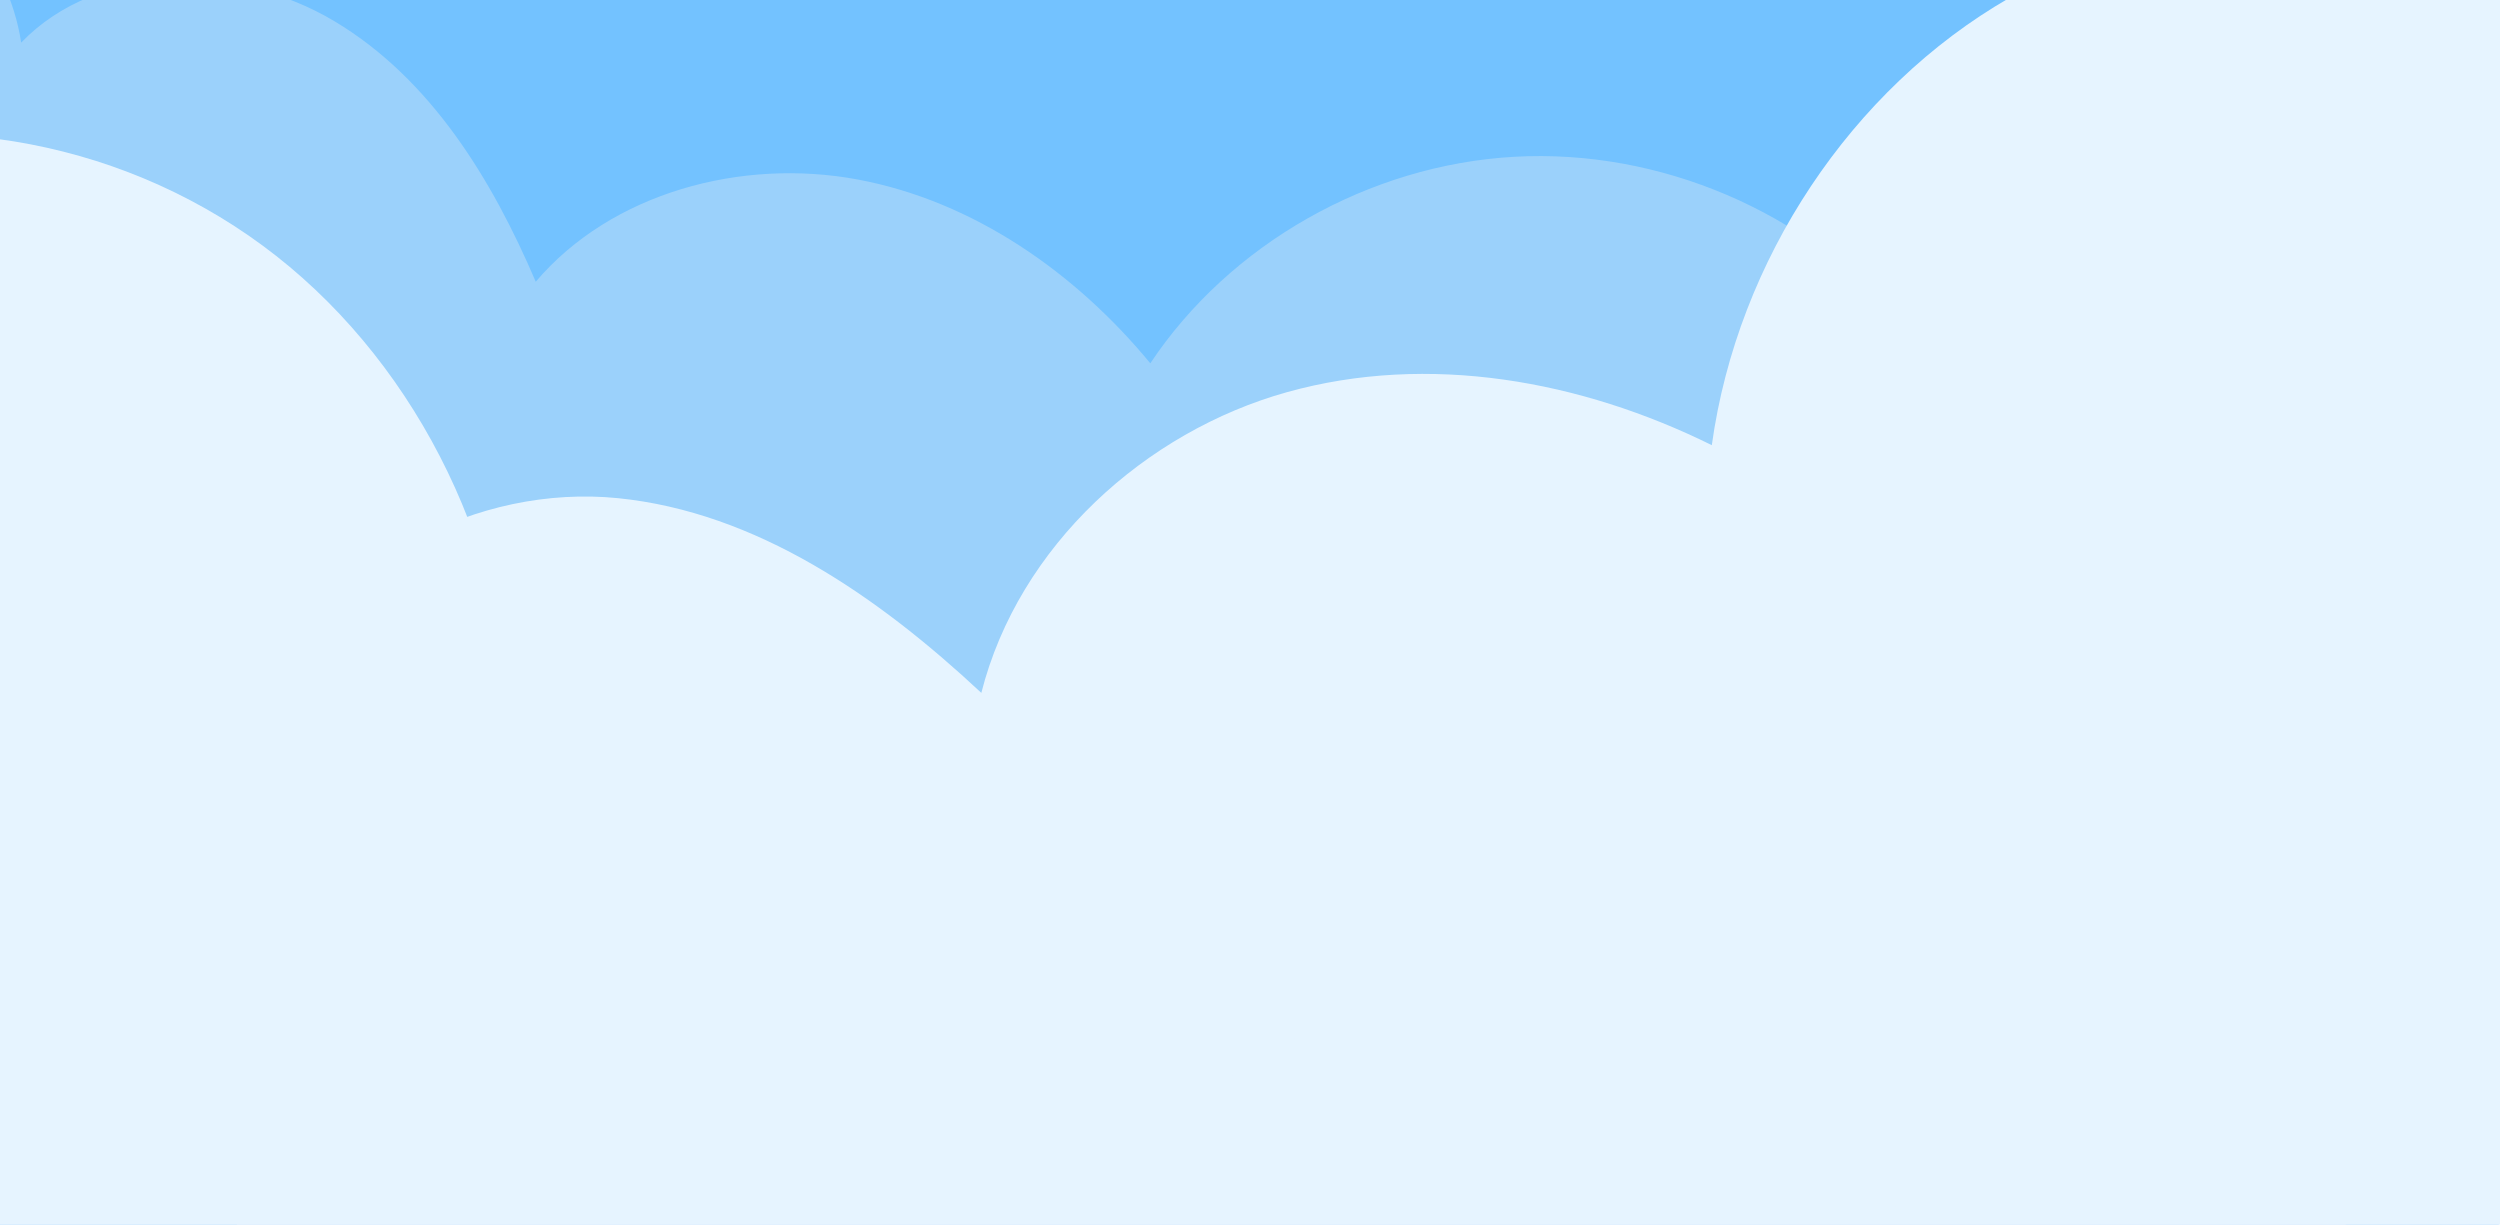
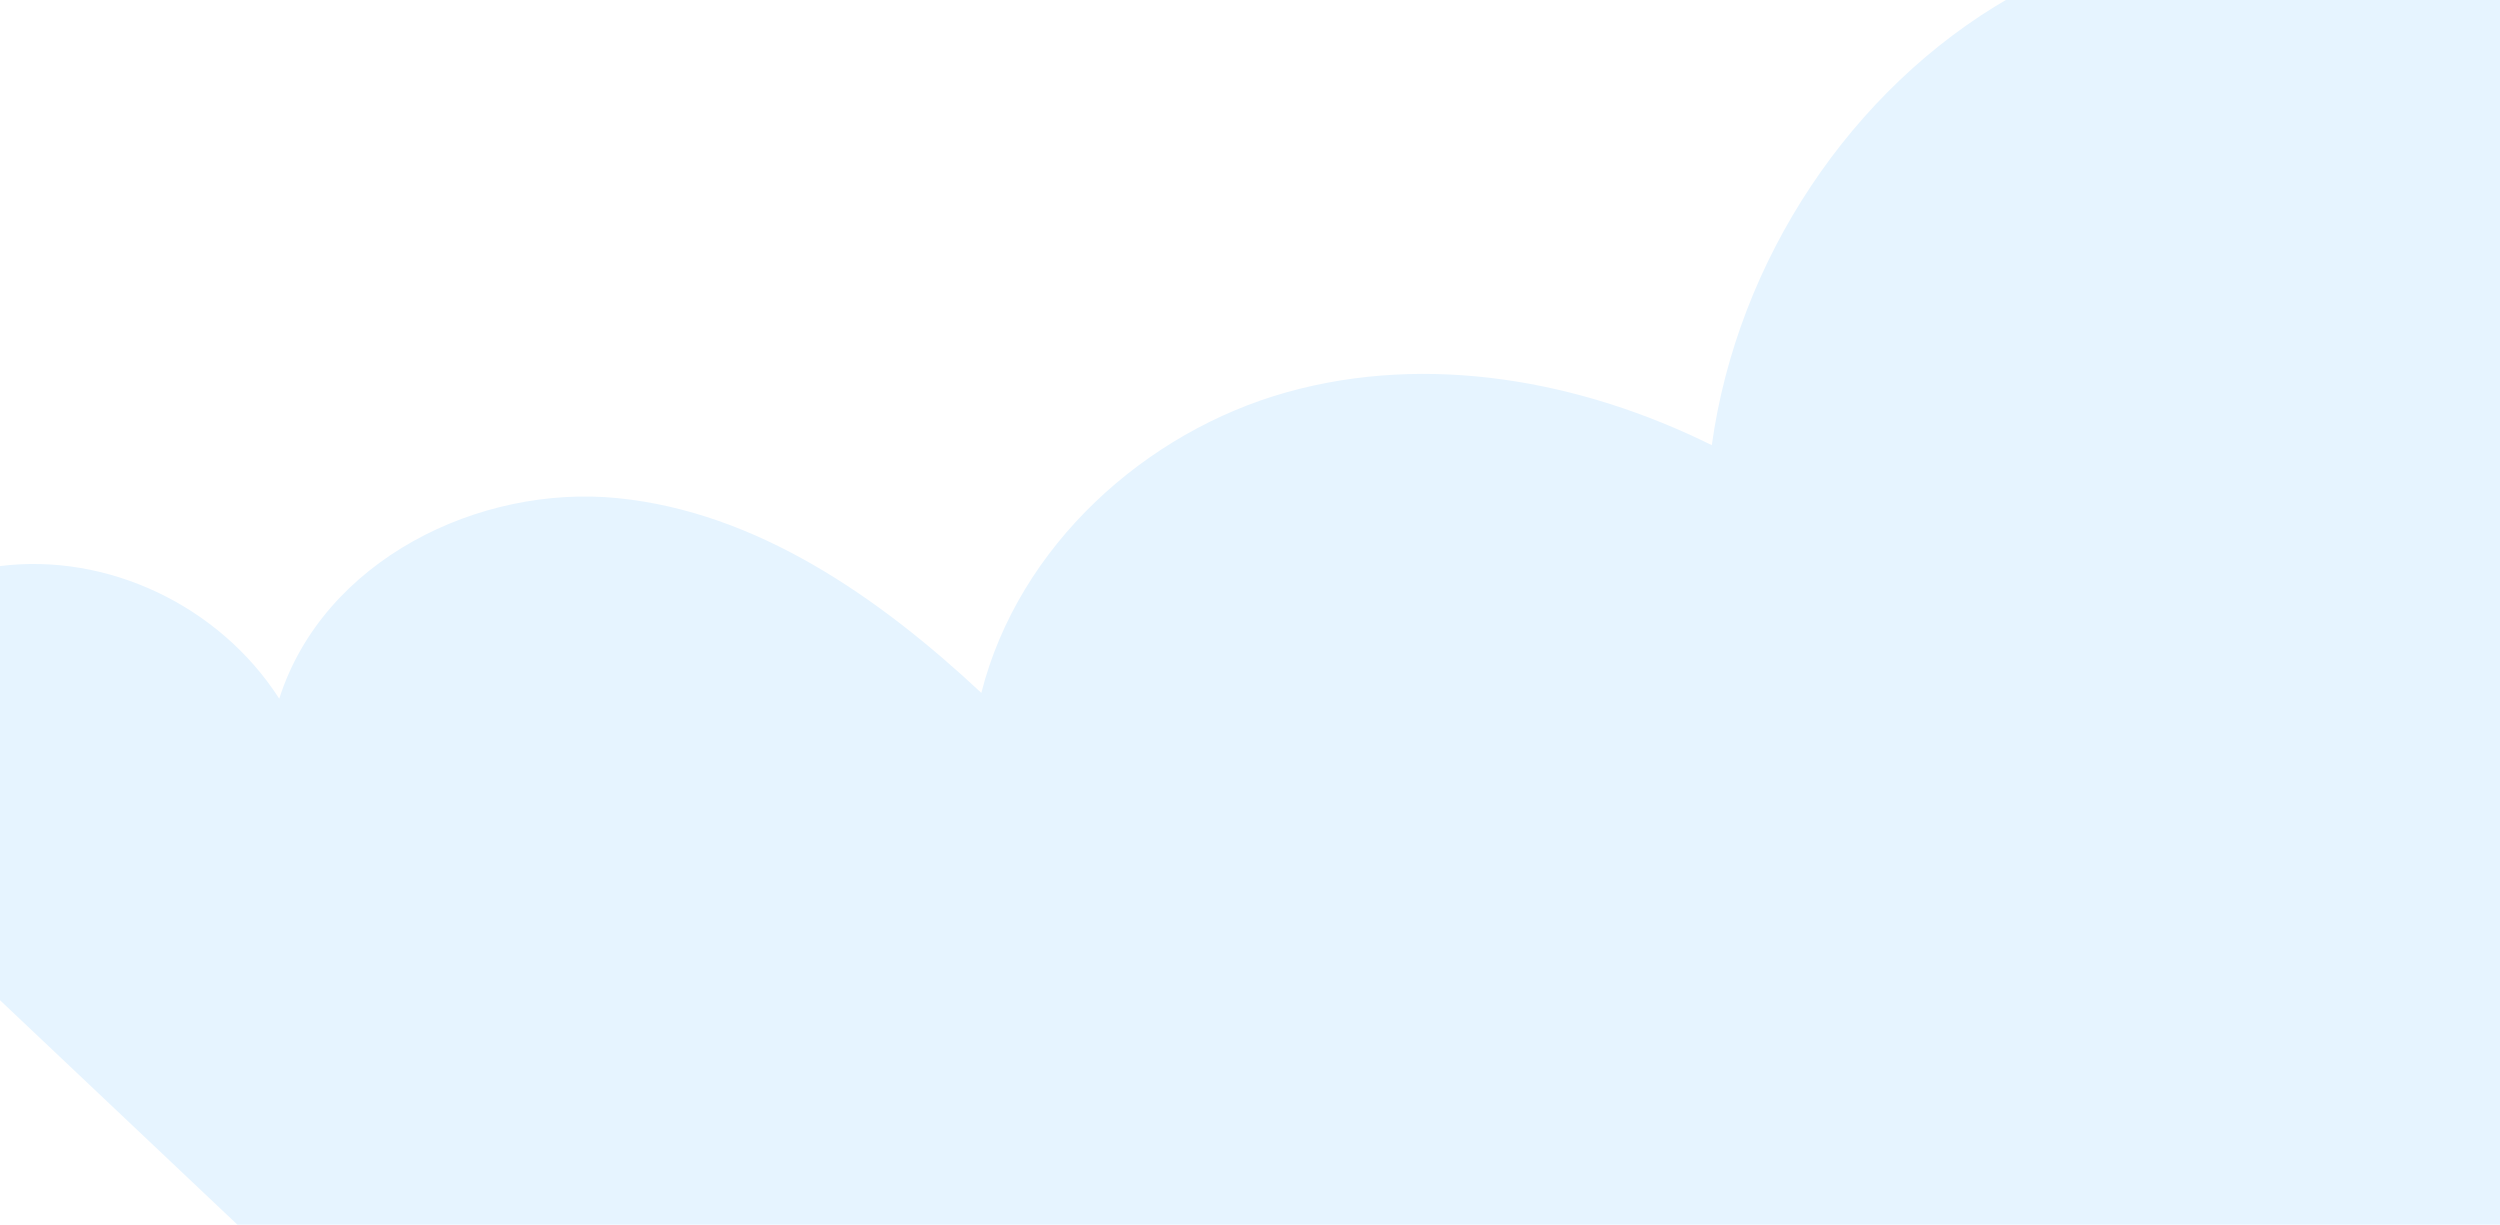
<svg xmlns="http://www.w3.org/2000/svg" width="1280" height="627" viewBox="0 0 1280 627" fill="none">
-   <path d="M-37.637 75.735C-12.488 53.798 27.151 45.116 61.208 54.141C95.266 63.166 122.097 89.46 128.161 119.654C158.908 90.186 215.079 89.291 254.743 108.829C294.407 128.368 320.099 163.579 338.696 199.505C368.552 167.066 420.896 153.338 468.166 159.878C515.435 166.418 557.437 190.986 588.341 222.295C619.459 179.051 675.187 149.527 733.926 145.156C792.665 140.785 853.024 161.721 891.585 199.783C897.711 156.205 929.442 115.699 974.176 94.35C1018.91 73.001 1075.47 71.348 1121.41 90.041C1123.88 22.584 1195.82 -37.782 1274.26 -38.216L1372.24 627.096L61.208 614.176L-37.671 75.736L-37.637 75.735Z" fill="white" />
  <g filter="url(#filter0_d_2053_95865)">
-     <path d="M23.405 -250.411C50.817 -269.539 91.711 -274.418 125.376 -262.521C159.041 -250.625 183.851 -222.53 187.295 -192.511C221.044 -218.483 277.976 -214.263 316.377 -191.597C354.778 -168.93 377.64 -132.236 393.256 -95.487C426.369 -124.438 480.573 -133.089 527.832 -122.42C575.09 -111.751 615.409 -83.964 643.895 -50.605C679.248 -89.987 738.286 -113.748 798.127 -112.687C857.968 -111.626 917.19 -85.719 952.823 -45.075C962.912 -87.05 998.641 -123.705 1045.82 -140.484C1093 -157.263 1150.4 -153.747 1195.23 -131.336C1203.74 -196.949 1281.94 -249.339 1361.37 -242.649L1293.42 797.041L-38.05 710.019L23.371 -250.413L23.405 -250.411Z" fill="#73C2FF" />
-   </g>
+     </g>
  <g filter="url(#filter1_d_2053_95865)">
-     <path d="M-173.133 -53.363C-140.669 -84.016 -90.318 -95.081 -47.577 -80.873C-4.837 -66.666 28.229 -27.875 34.937 15.78C74.71 -25.507 145.701 -24.775 195.192 4.759C244.683 34.293 276.029 85.871 298.389 138.223C337.13 92.63 403.692 74.763 463.202 85.871C522.712 96.978 574.998 133.832 613.051 179.984C653.728 118.892 725.062 78.423 799.407 74.246C873.751 70.07 949.342 102.36 996.856 158.501C1005.97 96.031 1047.34 38.9 1104.52 9.796C1161.71 -19.308 1233.22 -19.652 1290.66 8.892C1295.91 -88.063 1388.7 -172.318 1487.81 -170.122L1415.21 581.271H-126.049L-173.176 -53.363H-173.133Z" fill="#9BD1FB" />
-   </g>
+     </g>
  <path d="M-126.326 392.608C-106.257 338.281 -55.809 297.052 -0.488 289.894C54.833 282.737 112.354 309.993 142.976 357.738C165.588 286.775 245.364 247.913 316.351 255.058C387.339 262.203 449.709 305.505 502.44 354.751C521.618 279.287 586.591 220.963 659.023 200.764C731.455 180.566 809.445 194.781 876.443 227.931C889.576 133.101 947.916 45.442 1028.84 -1.087C1109.77 -47.616 1211.4 -51.826 1294.27 -12.188C1271.38 -90.981 1287.38 -181.524 1335.92 -247.858C1384.46 -314.193 1464.24 -354.614 1543.6 -353.088C1498.12 -470.397 1557.26 -621.714 1669.26 -674.586L1787.81 917.365L142.976 647.285L-126.374 392.632L-126.326 392.608Z" fill="#E6F4FF" />
-   <path d="M1232.6 692.422C1219.97 635.653 1175.52 587.34 1121.71 572.035C1067.89 556.73 1007.31 575.169 970.629 617.889C957.701 544.273 883.899 493.945 812.665 490.473C741.431 487.001 673.91 520.606 615.14 561.527C606.212 483.965 549.66 416.568 480.641 385.81C411.621 355.051 332.513 357.538 261.763 380.404C261.401 284.567 215.326 189.113 141.407 131.024C67.487 72.934 -32.575 53.667 -119.901 80.6C-86.735 5.991 -90.507 -86.028 -129.721 -158.913C-168.935 -231.799 -242.537 -283.671 -321.309 -293.951C-260.642 -403.335 -299.029 -561.933 -402.866 -630.918L-1445.64 1035.52L480.641 842.581L1232.65 692.453L1232.6 692.422Z" fill="#E6F4FF" />
  <defs>
    <filter id="filter0_d_2053_95865" x="-146.474" y="-345.766" width="1565.07" height="1231.65" filterUnits="userSpaceOnUse" color-interpolation-filters="sRGB">
      <feFlood flood-opacity="0" result="BackgroundImageFix" />
      <feColorMatrix in="SourceAlpha" type="matrix" values="0 0 0 0 0 0 0 0 0 0 0 0 0 0 0 0 0 0 127 0" result="hardAlpha" />
      <feOffset dx="-25.6" dy="6.024" />
      <feGaussianBlur stdDeviation="41.412" />
      <feComposite in2="hardAlpha" operator="out" />
      <feColorMatrix type="matrix" values="0 0 0 0 0 0 0 0 0 0 0 0 0 0 0 0 0 0 0.25 0" />
      <feBlend mode="normal" in2="BackgroundImageFix" result="effect1_dropShadow_2053_95865" />
      <feBlend mode="normal" in="SourceGraphic" in2="effect1_dropShadow_2053_95865" result="shape" />
    </filter>
    <filter id="filter1_d_2053_95865" x="-280.093" y="-246.964" width="1826.64" height="917.082" filterUnits="userSpaceOnUse" color-interpolation-filters="sRGB">
      <feFlood flood-opacity="0" result="BackgroundImageFix" />
      <feColorMatrix in="SourceAlpha" type="matrix" values="0 0 0 0 0 0 0 0 0 0 0 0 0 0 0 0 0 0 127 0" result="hardAlpha" />
      <feOffset dx="-24.094" dy="6.024" />
      <feGaussianBlur stdDeviation="41.412" />
      <feComposite in2="hardAlpha" operator="out" />
      <feColorMatrix type="matrix" values="0 0 0 0 0 0 0 0 0 0 0 0 0 0 0 0 0 0 0.25 0" />
      <feBlend mode="normal" in2="BackgroundImageFix" result="effect1_dropShadow_2053_95865" />
      <feBlend mode="normal" in="SourceGraphic" in2="effect1_dropShadow_2053_95865" result="shape" />
    </filter>
  </defs>
</svg>